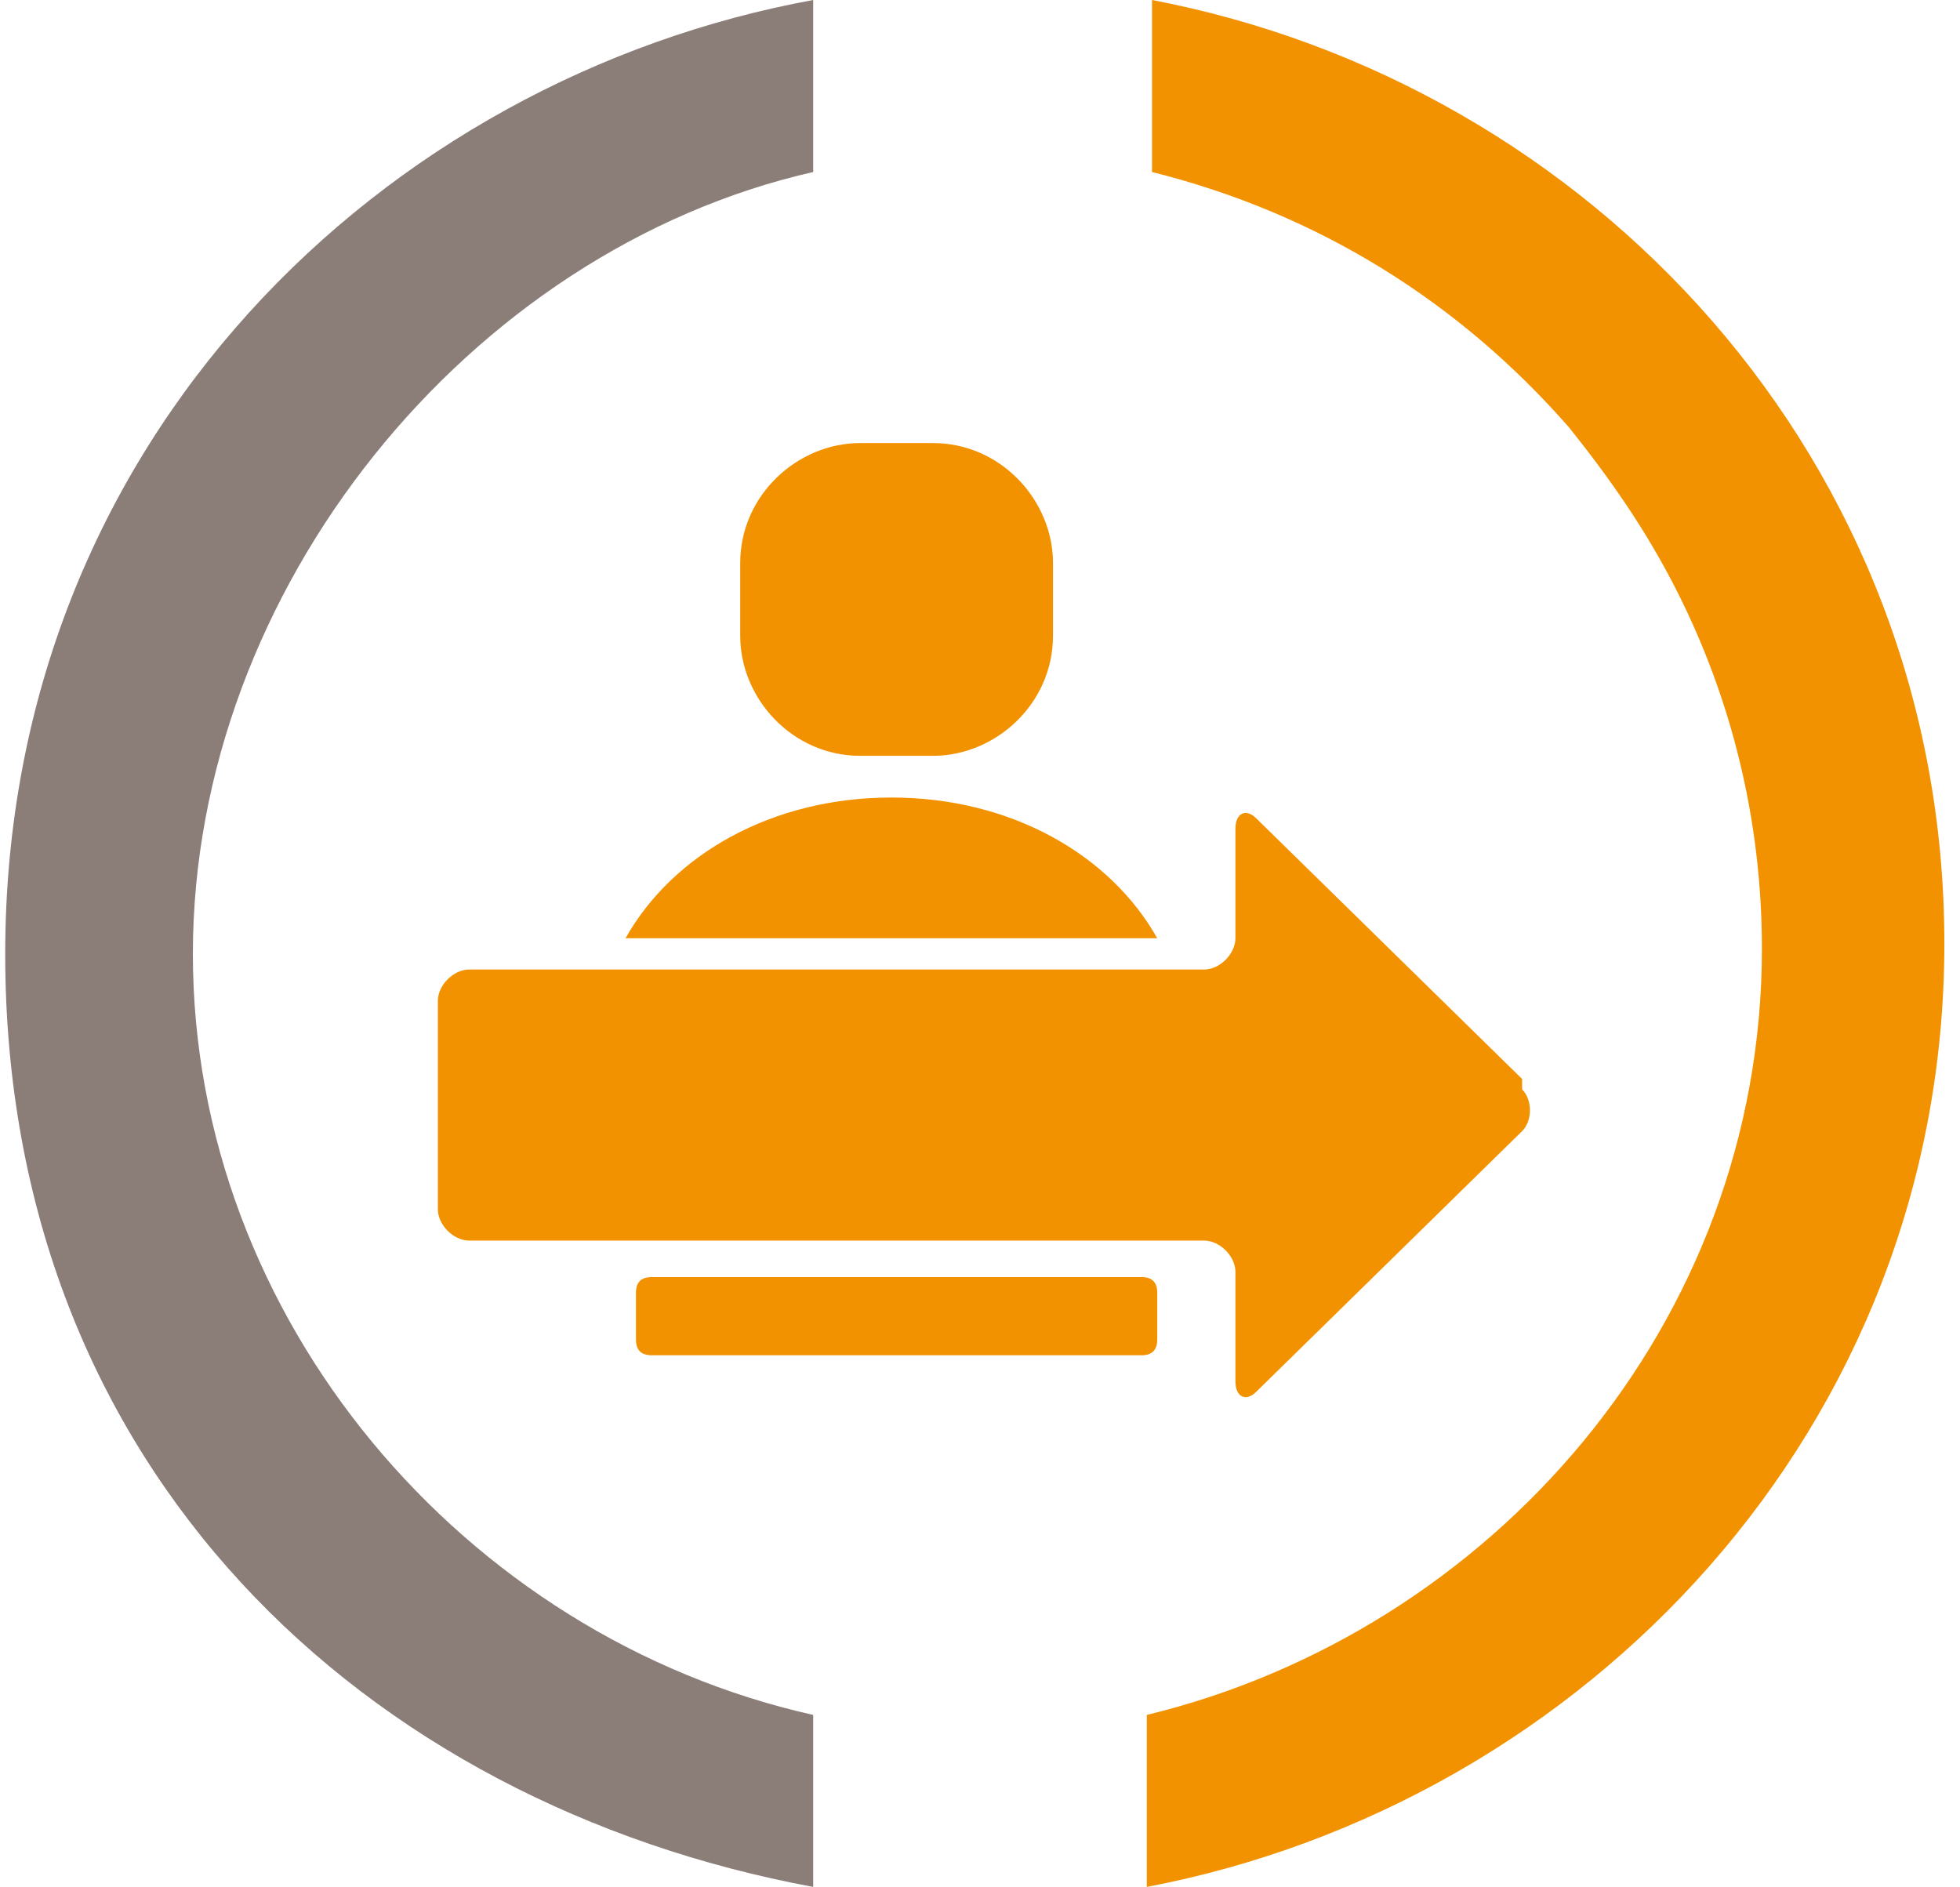
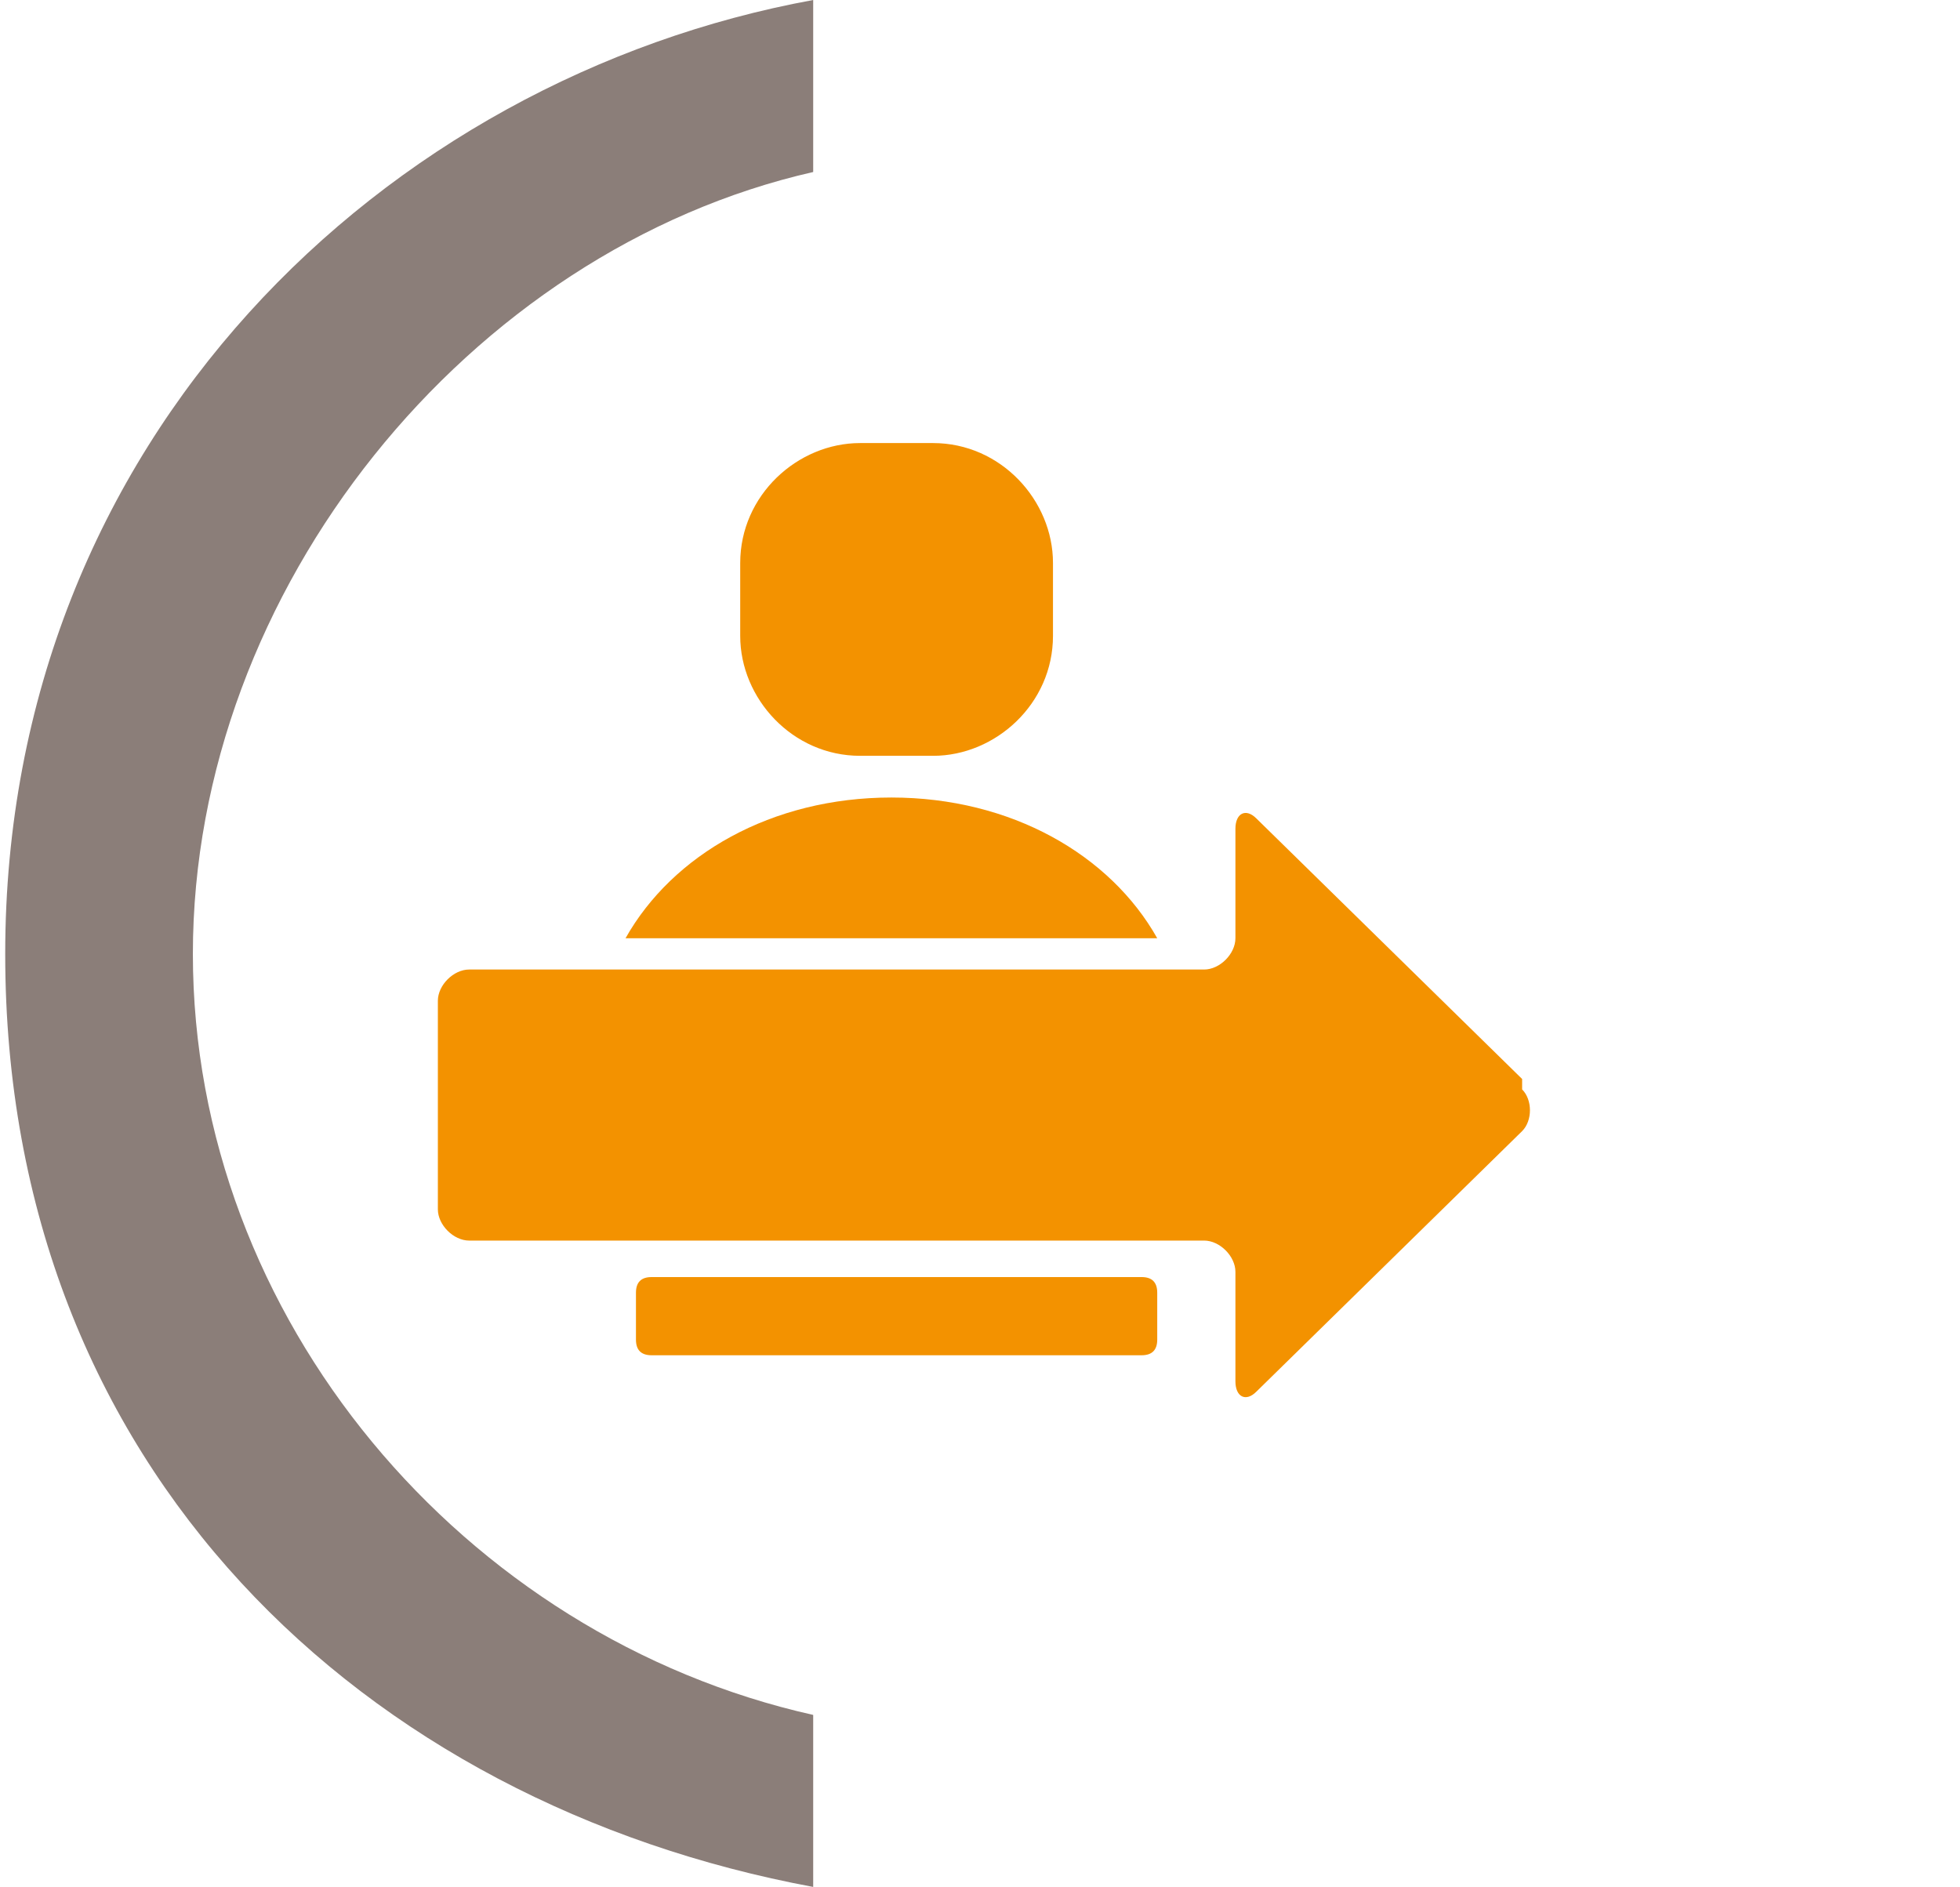
<svg xmlns="http://www.w3.org/2000/svg" id="Calque_2" version="1.1" viewBox="0 0 37.6 36.2">
  <defs>
    <style>
      .st0 {
        fill: #f39200;
      }

      .st1 {
        fill: #8b7e79;
      }
    </style>
  </defs>
  <path class="st1" d="M15.6,0C7.4,1.5.1,8.4.1,18.3s6.9,16.3,15.5,17.9v-3.3c-6.7-1.5-11.9-7.6-11.9-14.6S9,4.8,15.6,3.3V0h0Z" />
-   <path class="st0" d="M22.1,0v3.3c3.2.8,5.9,2.5,8,4.9.8,1,1.5,2,2.1,3.2,1,2,1.6,4.3,1.6,6.8,0,7.2-5.2,13.1-11.8,14.7v3.3c8.4-1.6,15.3-8.8,15.3-18.1S30.5,1.6,22.1,0h0Z" />
  <path class="st0" d="M17.9,14.5h-1.4c-1.3,0-2.3-1.1-2.3-2.3v-1.4c0-1.3,1.1-2.3,2.3-2.3h1.4c1.3,0,2.3,1.1,2.3,2.3v1.4c0,1.3-1.1,2.3-2.3,2.3h0Z" />
  <path class="st0" d="M22.2,18c-.9-1.6-2.8-2.7-5.1-2.7s-4.2,1.1-5.1,2.7h10.1Z" />
  <path class="st0" d="M29.2,20.9c.2.2.2.6,0,.8l-5.1,5c-.2.2-.4.1-.4-.2v-2.1c0-.3-.3-.6-.6-.6h-14.1c-.3,0-.6-.3-.6-.6v-4c0-.3.3-.6.6-.6h14.1c.3,0,.6-.3.6-.6v-2.1c0-.3.2-.4.4-.2l5.1,5h0Z" />
  <path class="st0" d="M22.2,25.7c0,.2-.1.3-.3.3h-9.4c-.2,0-.3-.1-.3-.3v-.9c0-.2.1-.3.3-.3h9.4c.2,0,.3.1.3.3v.9h0Z" />
</svg>